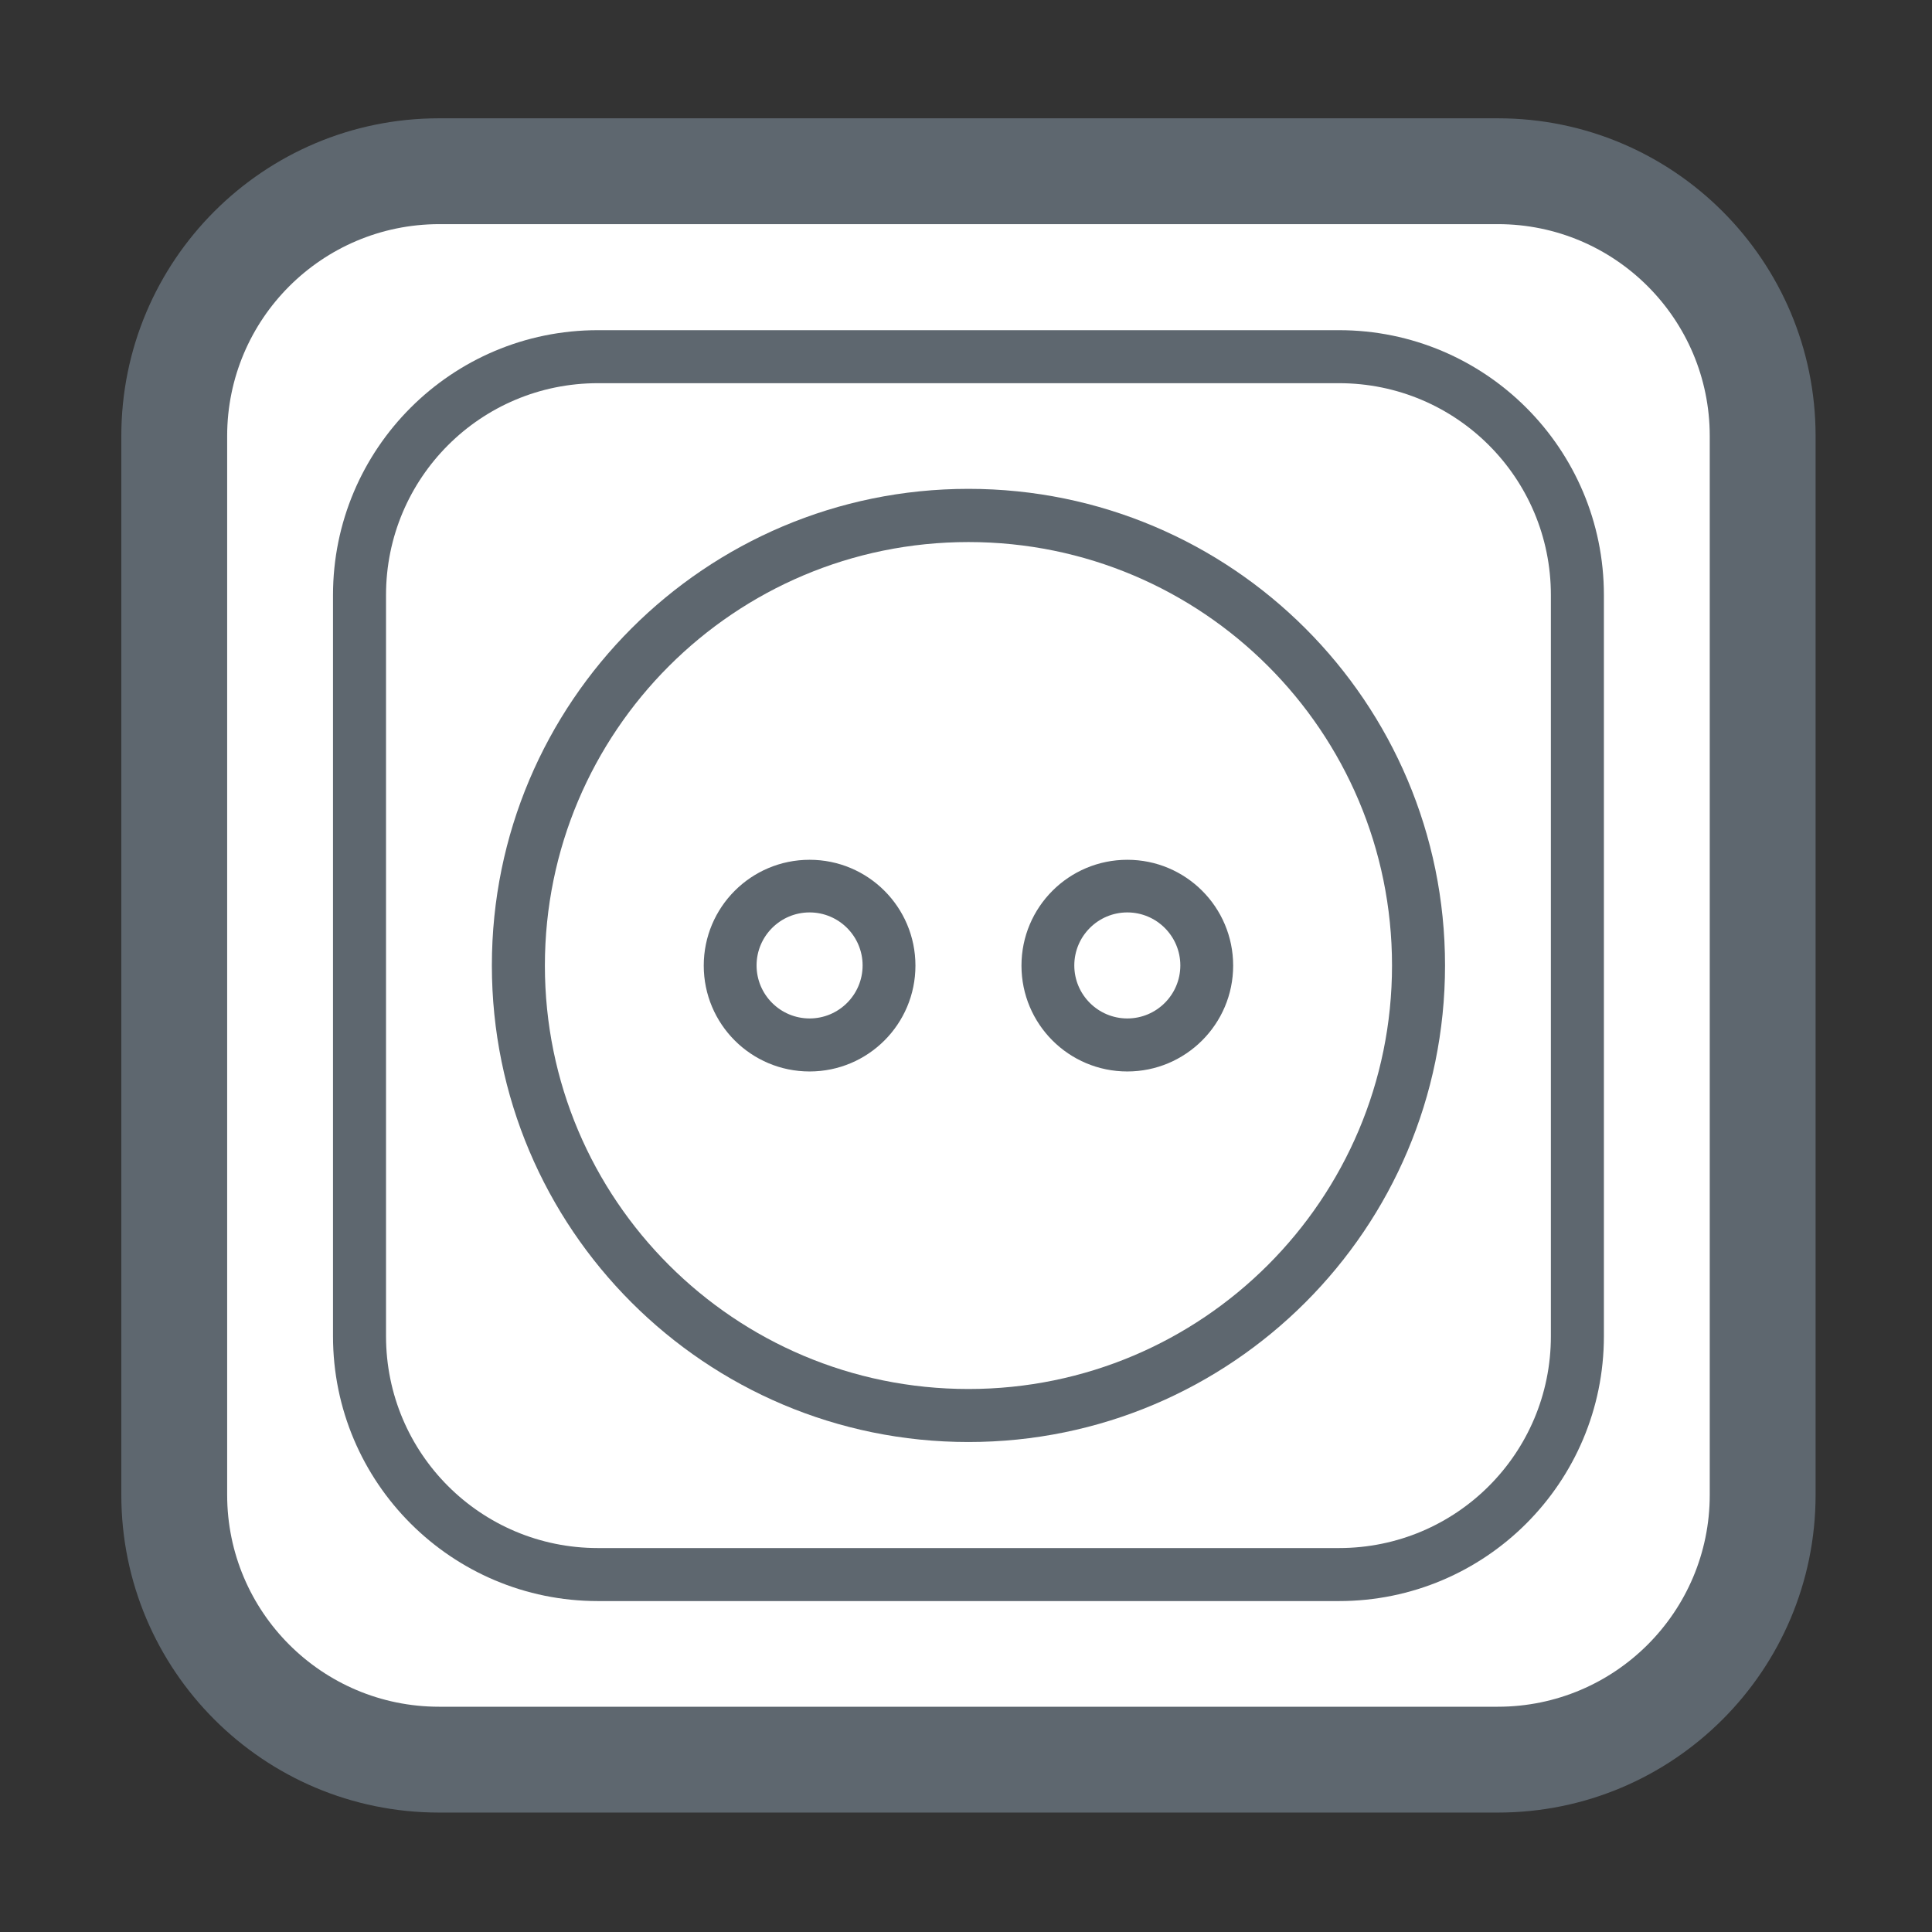
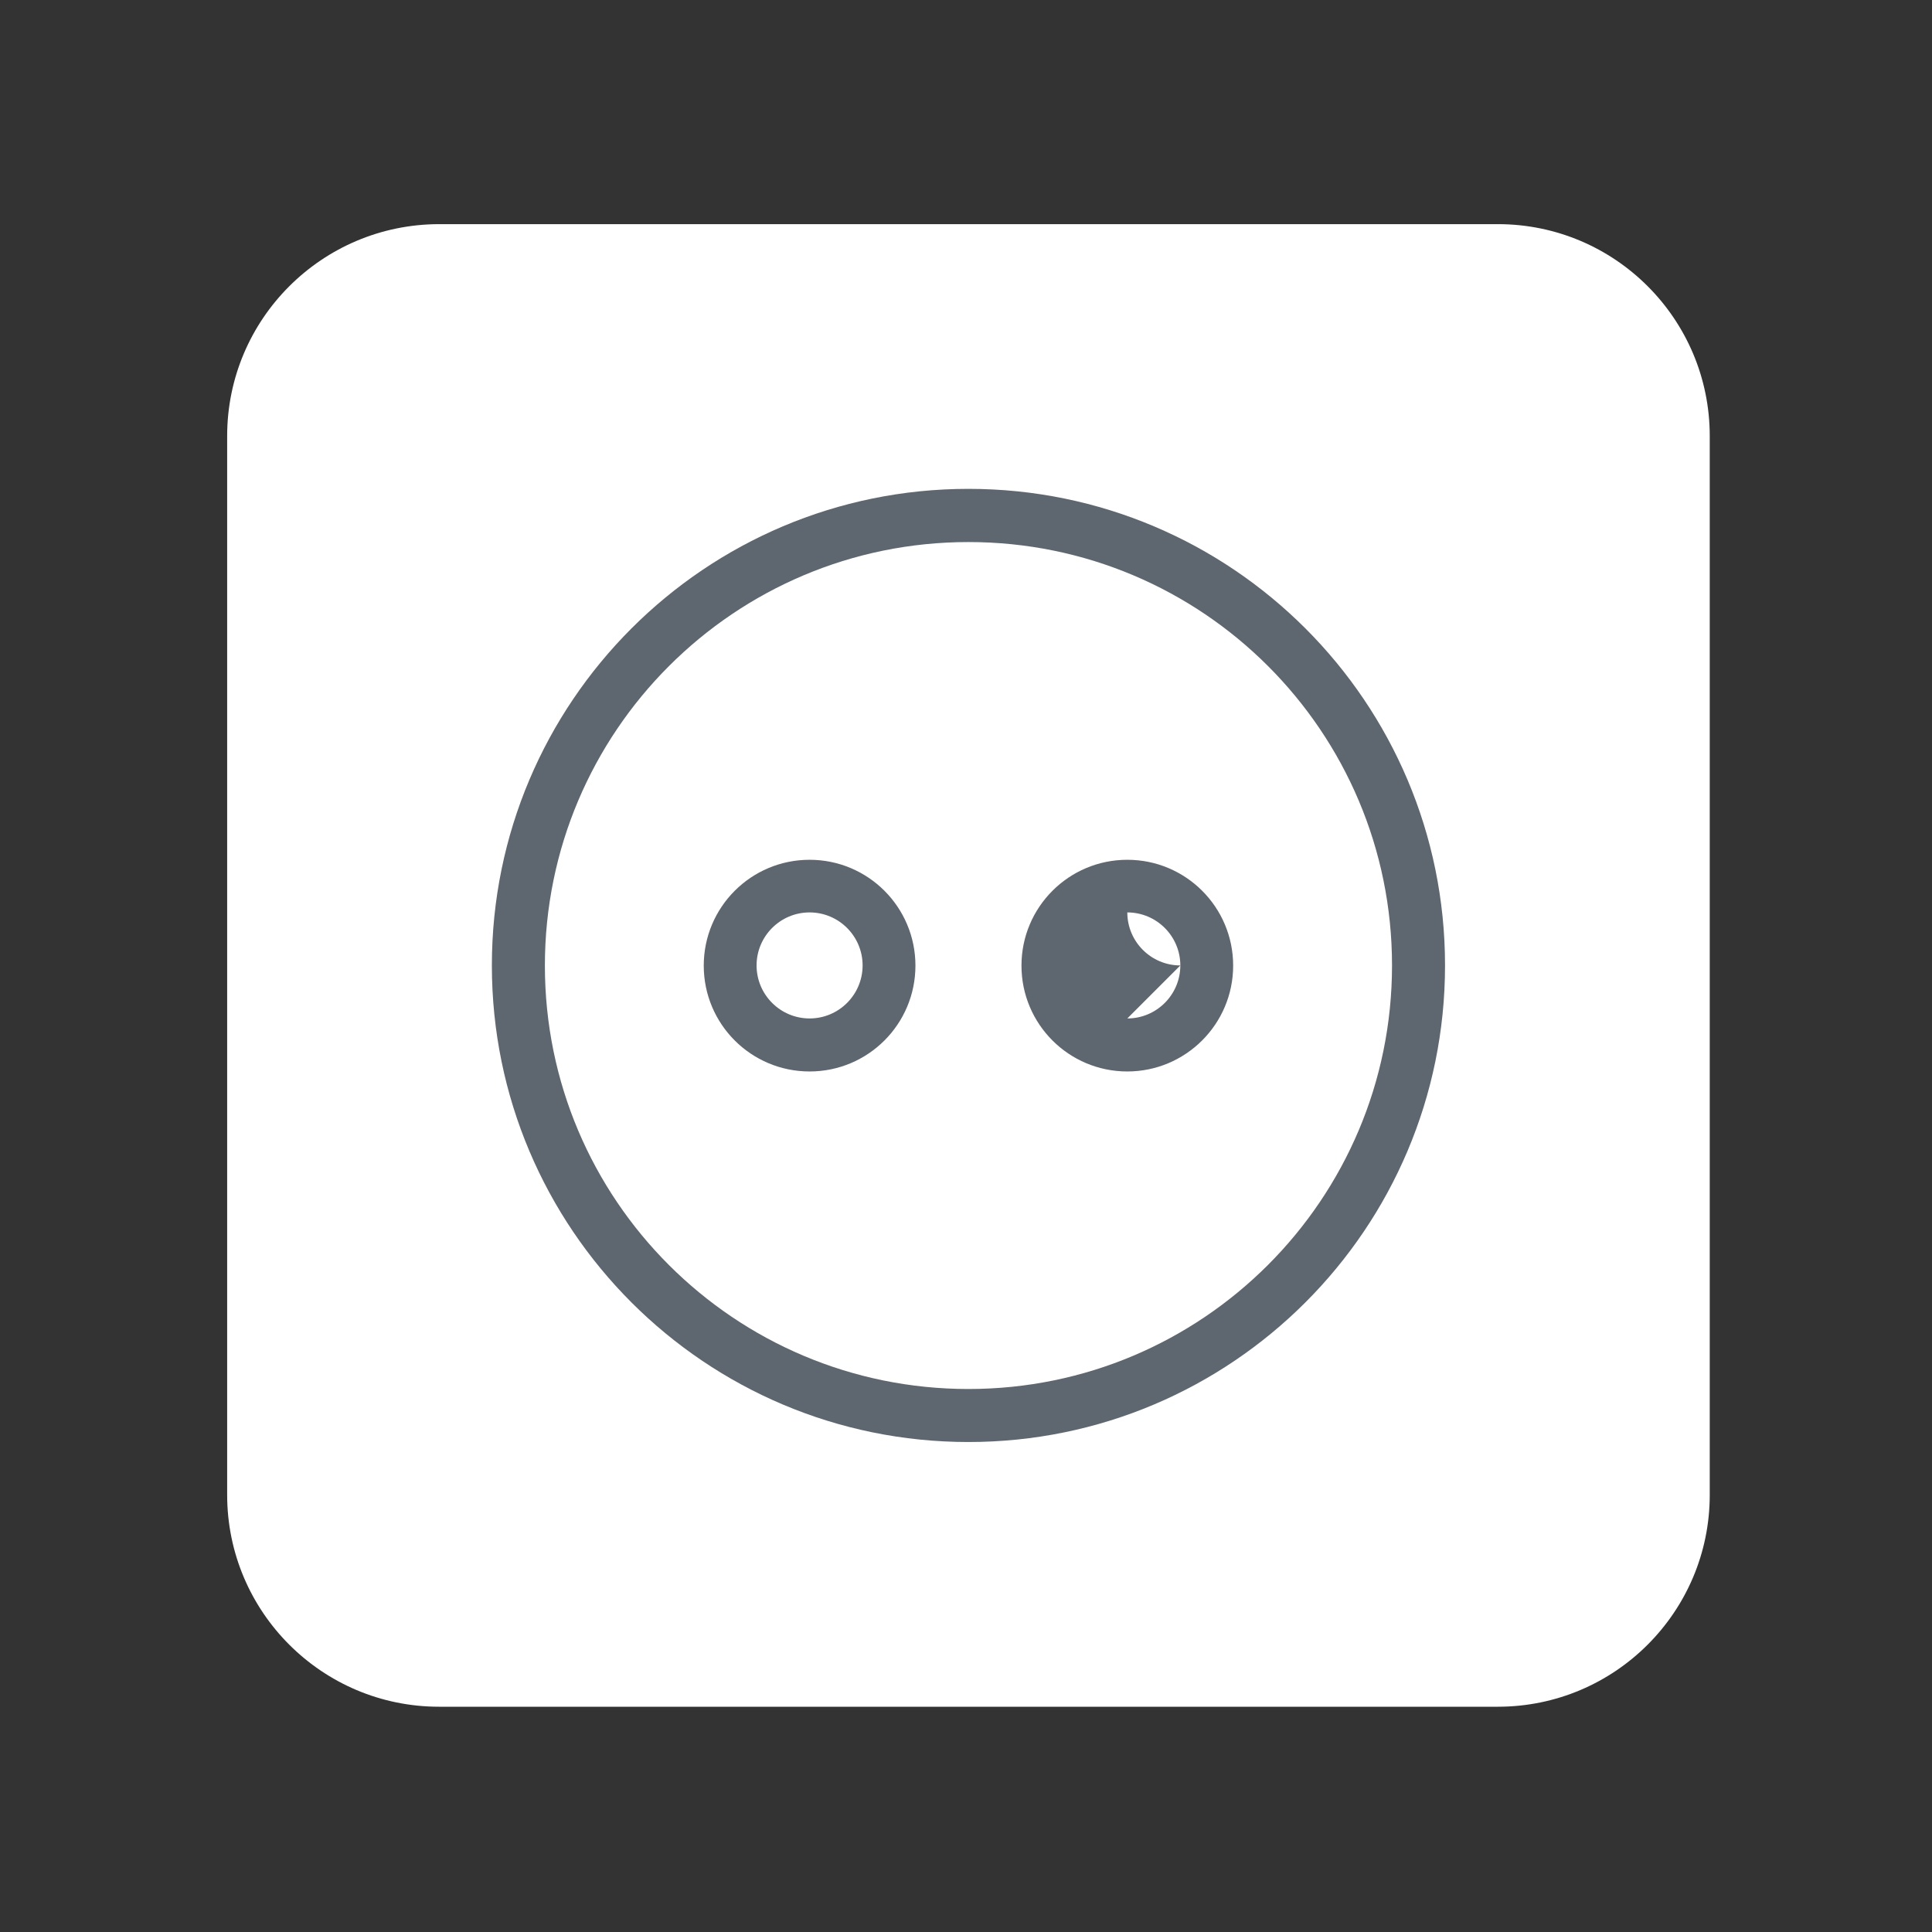
<svg xmlns="http://www.w3.org/2000/svg" width="800px" height="800px" viewBox="0 0 1024 1024" class="icon" version="1.1">
  <rect x="0" y="0" width="1024" height="1024" fill="#333333" stroke="none" />
-   <path d="M64.3 231.1c0-93 75.4-168.4 168.4-168.4h561.2c93 0 168.4 75.4 168.4 168.4v561.2c0 93-75.4 168.4-168.4 168.4H232.7c-93 0-168.4-75.4-168.4-168.4V231.1z" fill="#5E676F" />
  <path d="M120.4 231.1v561.2c0 62 50.3 112.3 112.3 112.3h561.2c62 0 112.3-50.3 112.3-112.3V231.1c0-62-50.3-112.3-112.3-112.3H232.7c-62 0.1-112.3 50.3-112.3 112.3z" fill="#FFFFFF" />
-   <path d="M176.5 315.4c0-77.5 62.8-140.4 140.4-140.4h392.8c77.5 0 140.4 62.8 140.4 140.4v392.8c0 77.5-62.8 140.4-140.4 140.4H316.9c-77.5 0-140.4-62.8-140.4-140.4V315.4z" fill="#5E676F" />
  <path d="M204.6 315.4v392.8c0 62.1 50.2 112.3 112.3 112.3h392.8c62.1 0 112.3-50.2 112.3-112.3V315.4c0-62.1-50.2-112.3-112.3-112.3H316.9c-62.1 0-112.3 50.2-112.3 112.3z" fill="#FFFFFF" />
  <path d="M513.3 764.3c-139.5 0-252.6-113.1-252.6-252.6s113.1-252.6 252.6-252.6 252.6 113.1 252.6 252.6-113.2 252.6-252.6 252.6z" fill="#5E676F" />
  <path d="M513.3 736.2c124 0 224.5-100.5 224.5-224.5S637.3 287.3 513.3 287.3 288.8 387.8 288.8 511.8s100.5 224.4 224.5 224.4z" fill="#FFFFFF" />
  <path d="M597.5 567.9c-31 0-56.1-25.1-56.1-56.1s25.1-56.1 56.1-56.1 56.1 25.1 56.1 56.1-25.2 56.1-56.1 56.1zM429.1 567.9c-31 0-56.1-25.1-56.1-56.1s25.1-56.1 56.1-56.1 56.1 25.1 56.1 56.1-25.1 56.1-56.1 56.1z" fill="#5E676F" />
-   <path d="M597.5 539.8c15.5 0 28.1-12.6 28.1-28.1 0-15.5-12.6-28.1-28.1-28.1s-28.1 12.6-28.1 28.1c0 15.5 12.6 28.1 28.1 28.1zM429.1 539.8c15.5 0 28.1-12.6 28.1-28.1 0-15.5-12.6-28.1-28.1-28.1S401 496.2 401 511.7c0 15.5 12.6 28.1 28.1 28.1z" fill="#FFFFFF" />
+   <path d="M597.5 539.8c15.5 0 28.1-12.6 28.1-28.1 0-15.5-12.6-28.1-28.1-28.1c0 15.5 12.6 28.1 28.1 28.1zM429.1 539.8c15.5 0 28.1-12.6 28.1-28.1 0-15.5-12.6-28.1-28.1-28.1S401 496.2 401 511.7c0 15.5 12.6 28.1 28.1 28.1z" fill="#FFFFFF" />
</svg>